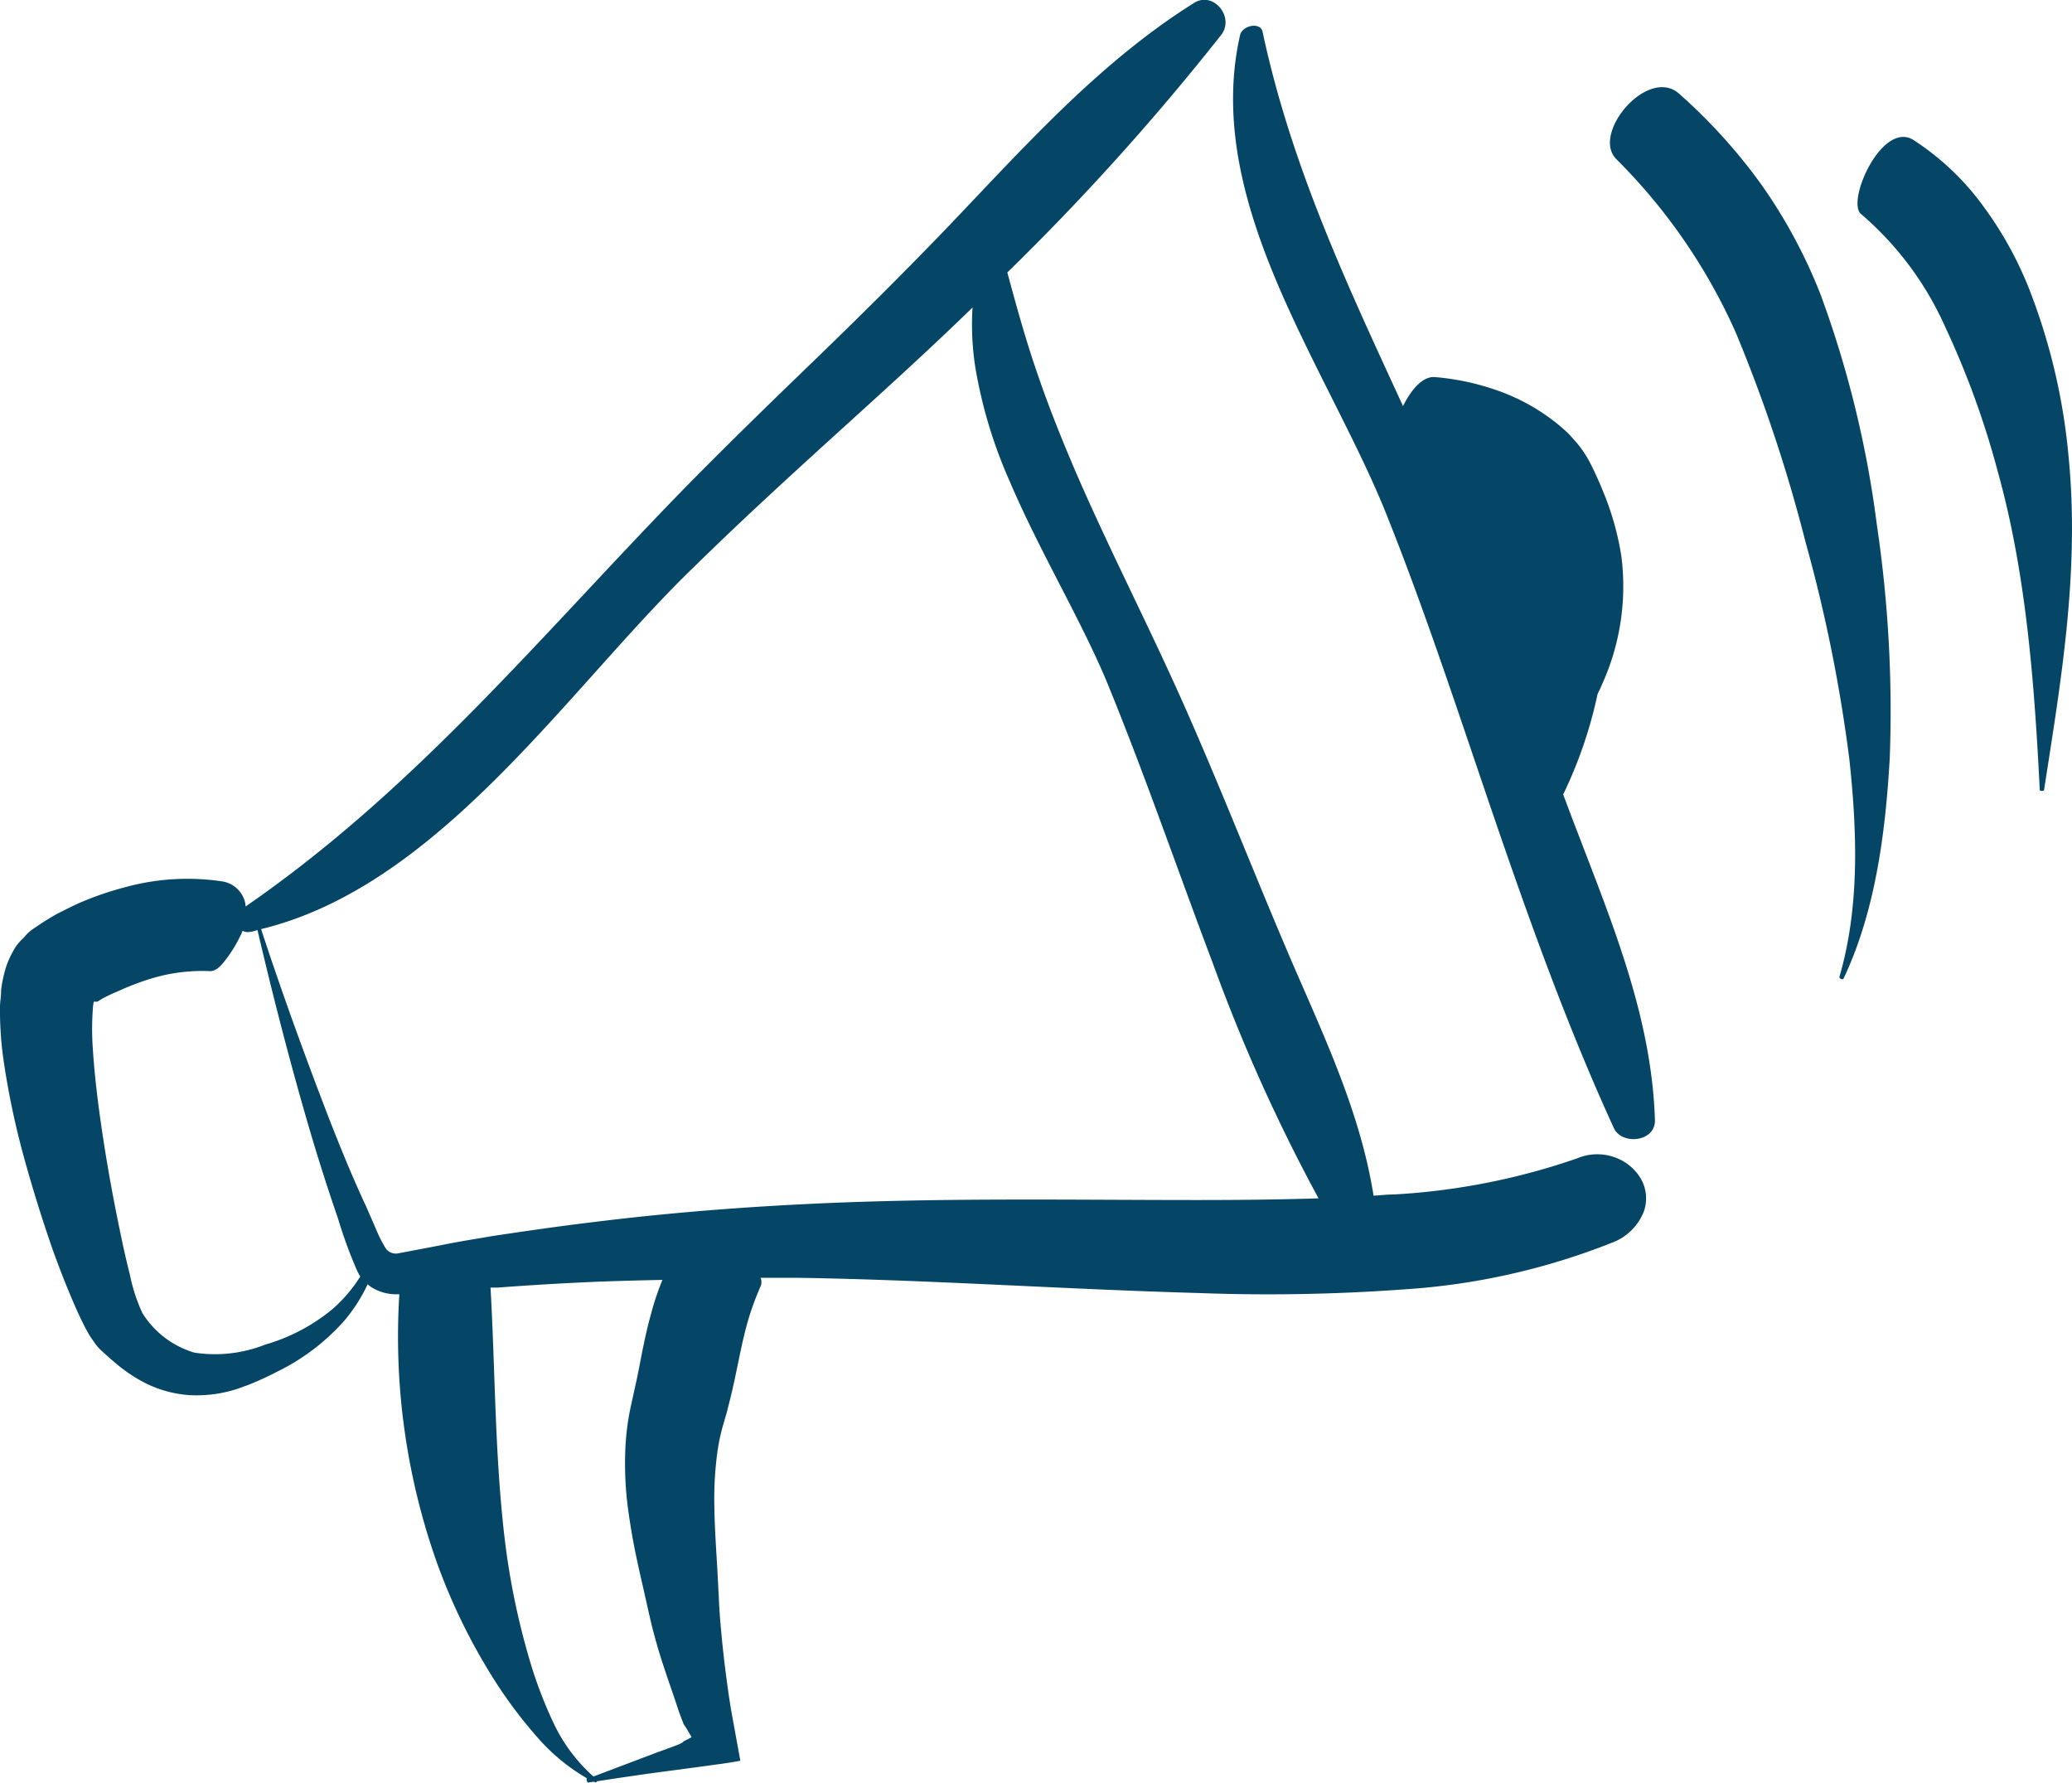
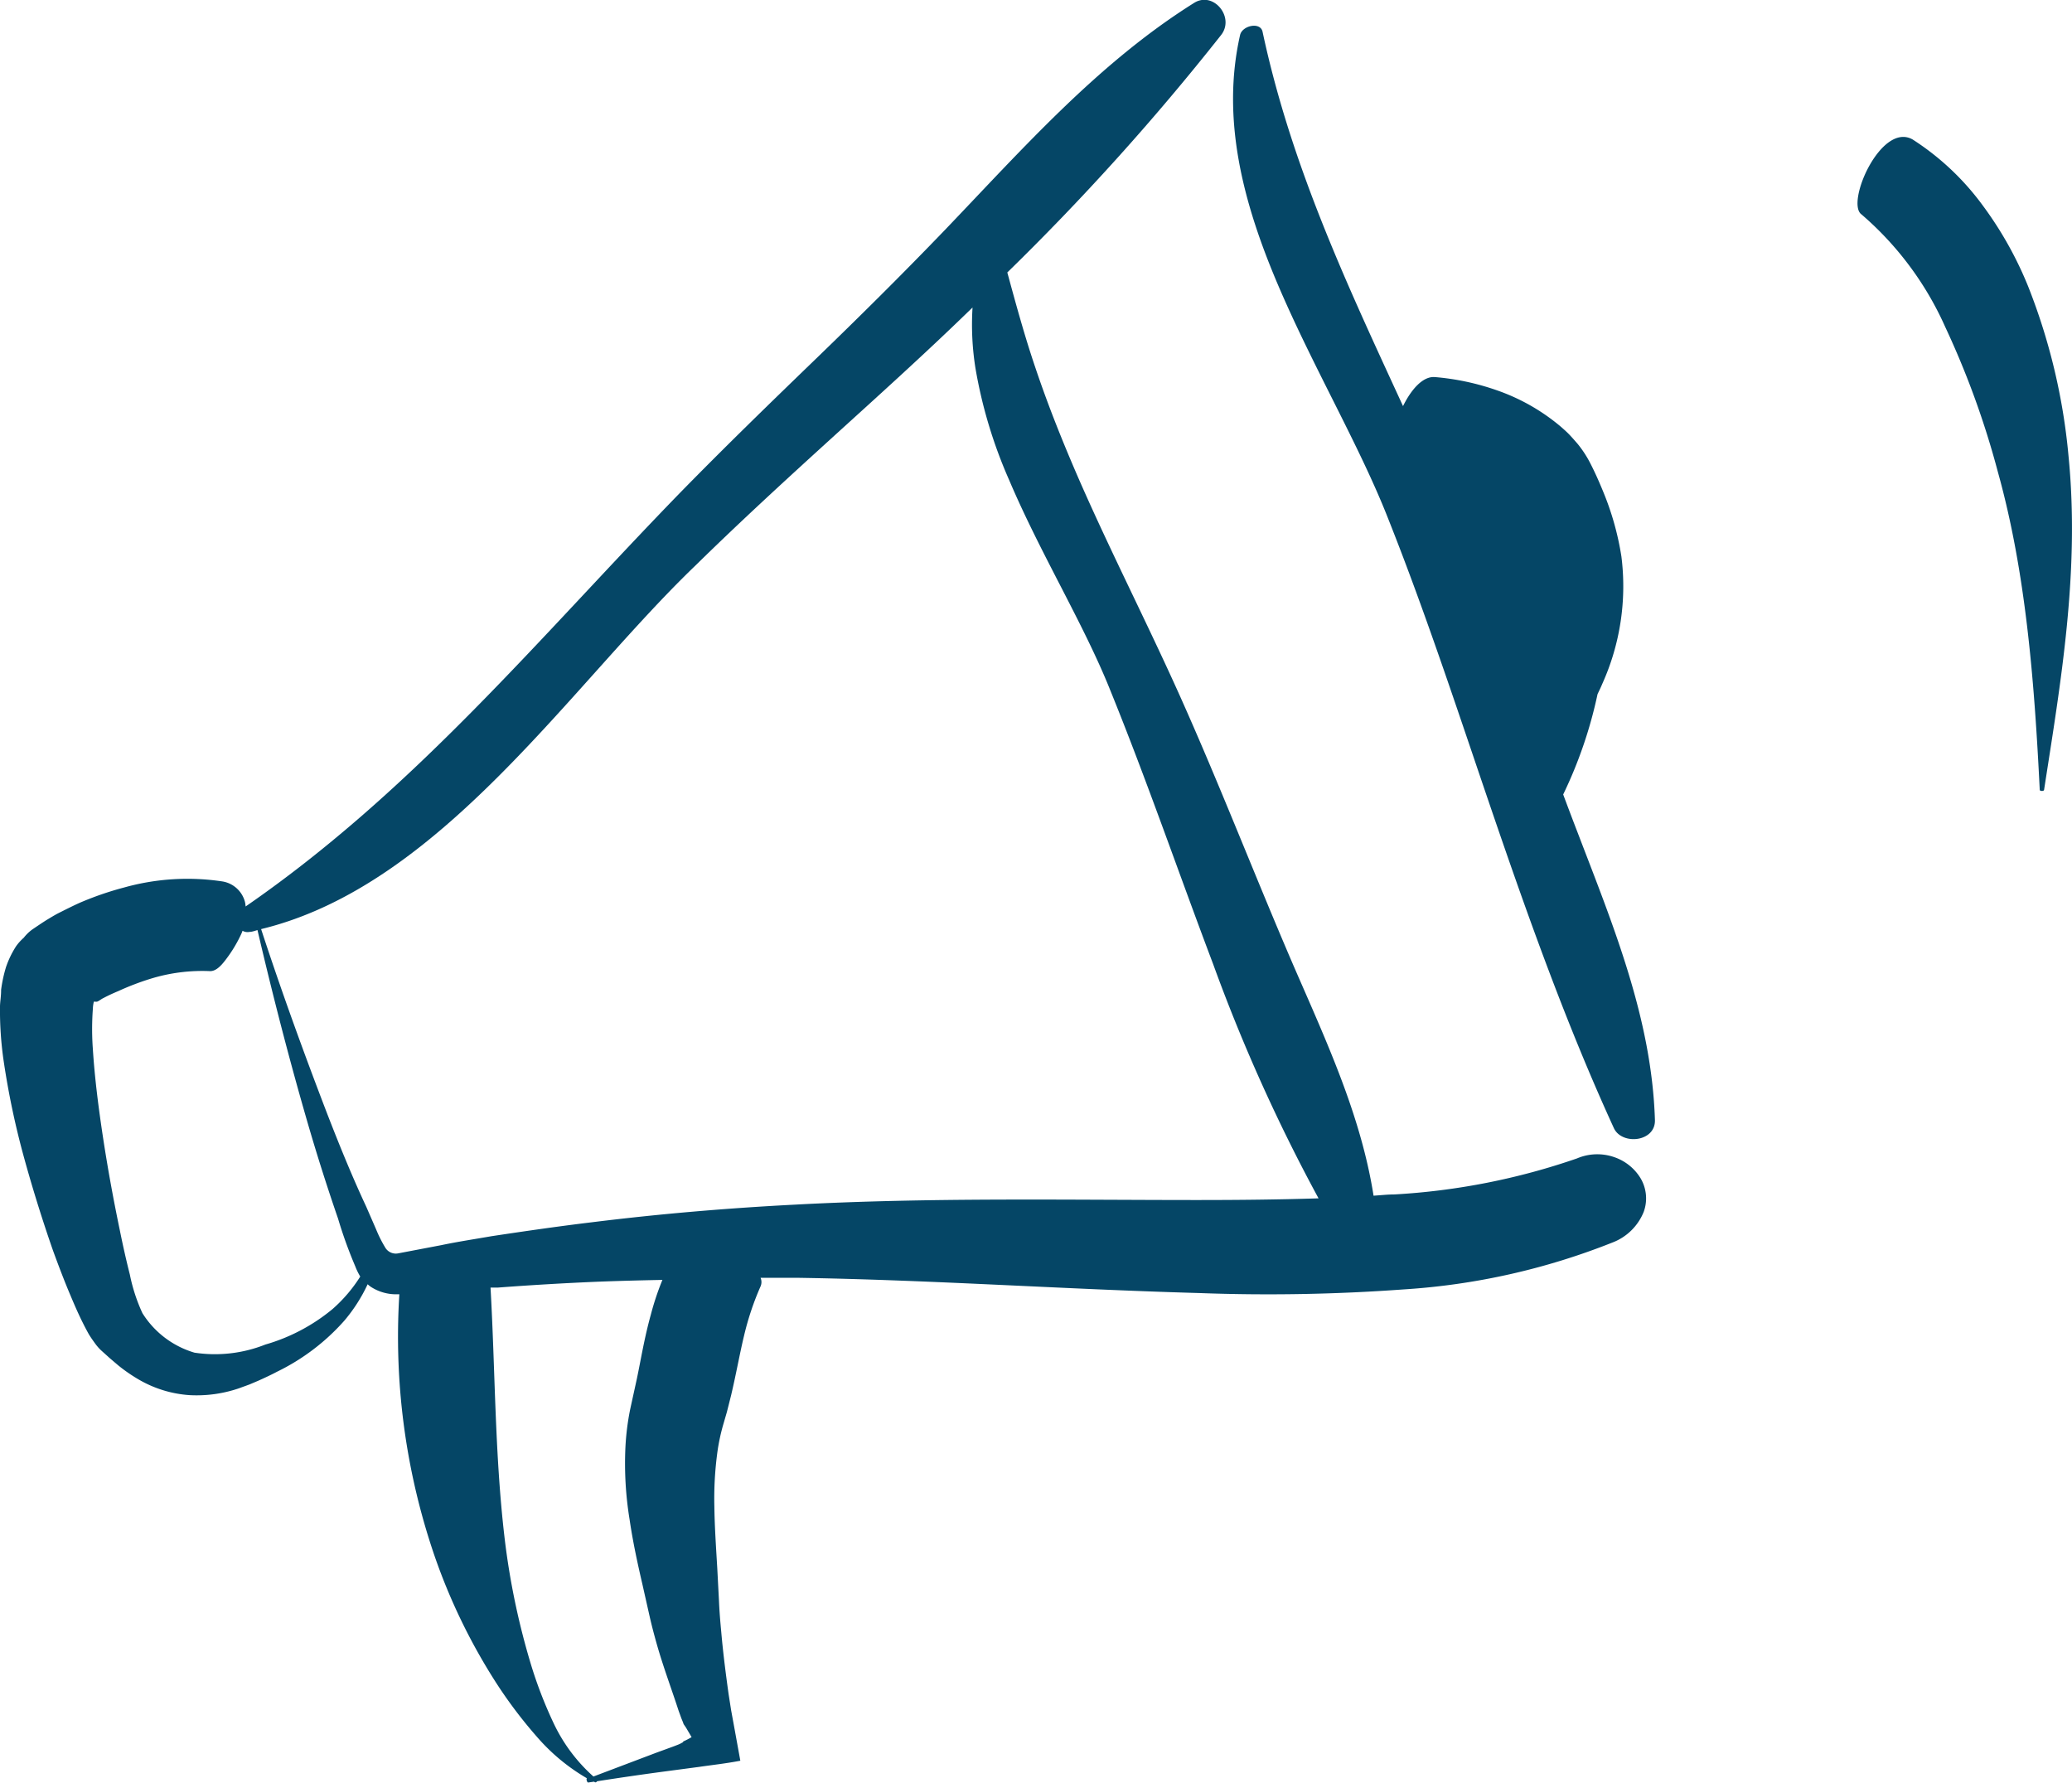
<svg xmlns="http://www.w3.org/2000/svg" id="Calque_1" data-name="Calque 1" viewBox="0 0 148.39 127.66">
  <defs>
    <style>.cls-1{fill:#054666;}</style>
  </defs>
  <path class="cls-1" d="M119.81,84.45a3.7,3.7,0,0,0-2.67.09,48.2,48.2,0,0,1-13.08,2.58c-.49,0-1,.06-1.49.09-.91-5.77-3.39-11.08-5.74-16.49-2.75-6.38-5.27-12.92-8.13-19.3-2.39-5.32-5-10.4-7.27-15.6-1.13-2.6-2.18-5.22-3.09-7.93-.75-2.21-1.36-4.44-2-6.79a177,177,0,0,0,15.31-17c1-1.27-.54-3.16-1.92-2.31-6.9,4.32-12.3,10.47-17.9,16.31-3.07,3.19-6.21,6.3-9.38,9.36s-6.41,6.21-9.53,9.4C42.74,47.33,33.89,58.15,21.79,66.5a2,2,0,0,0-.05-.34,2,2,0,0,0-1.59-1.45,16.82,16.82,0,0,0-7.06.43,22.68,22.68,0,0,0-3.19,1.1c-.51.23-1,.48-1.54.75-.25.13-.51.29-.76.44s-.74.48-1.12.74a3.13,3.13,0,0,0-.58.57,3.53,3.53,0,0,0-.55.61,6.83,6.83,0,0,0-.72,1.49,10.18,10.18,0,0,0-.35,1.62c0,.49-.07.81-.08,1.18a25.15,25.15,0,0,0,.26,3.91,57.89,57.89,0,0,0,1.48,7C6.55,86.76,7.25,89,8,91.15c.4,1.09.81,2.18,1.28,3.28.23.55.47,1.1.75,1.68.16.32.26.53.52,1,.13.22.28.43.43.64s.31.4.5.57l.6.54.6.51a11.58,11.58,0,0,0,1.45,1,8.34,8.34,0,0,0,3.63,1.12,9.36,9.36,0,0,0,3.53-.48l.77-.28.66-.28c.44-.2.88-.4,1.31-.63a15.46,15.46,0,0,0,4.82-3.65,11.56,11.56,0,0,0,1.68-2.62,1.92,1.92,0,0,0,.22.18,3.33,3.33,0,0,0,1.88.54h.17A48.4,48.4,0,0,0,35.32,113a42.51,42.51,0,0,0,4.31,8.93,32.77,32.77,0,0,0,3,4,14.08,14.08,0,0,0,3.61,3l0,0c-.08,0,0,.32.09.3l.41-.06.09.05s.09,0,.13-.08c1.55-.24,3.11-.47,4.68-.68l2.64-.35c.88-.13,1.91-.24,2.94-.44l-.42-2.31-.24-1.31-.18-1.15c-.21-1.5-.4-3-.53-4.49-.07-.74-.13-1.48-.16-2.2l-.12-2.3c-.09-1.52-.19-3-.21-4.43a24.66,24.66,0,0,1,.23-4,14.17,14.17,0,0,1,.38-1.79l.29-1,.3-1.19c.37-1.57.62-3,.93-4.28a20.2,20.2,0,0,1,1.18-3.52.77.77,0,0,0,0-.61c.91,0,1.81,0,2.72,0,9.53.15,19,.82,28.67,1.09a133.57,133.57,0,0,0,14.67-.26,48.73,48.73,0,0,0,14.93-3.35,3.91,3.91,0,0,0,2.26-2.21,2.83,2.83,0,0,0-.21-2.37A3.54,3.54,0,0,0,119.81,84.45ZM28,95.34a13.31,13.31,0,0,1-4.8,2.53,9.78,9.78,0,0,1-5.07.58,6.6,6.6,0,0,1-3.73-2.83,12.37,12.37,0,0,1-.9-2.76c-.27-1.06-.51-2.14-.73-3.23-.45-2.16-.85-4.35-1.18-6.51s-.61-4.34-.74-6.41a19.59,19.59,0,0,1,0-2.87,2.5,2.5,0,0,1,.07-.52s0,0,0,0a.14.14,0,0,1,.09,0s0,0,.11,0,.32-.19.5-.27c.34-.18.69-.34,1.05-.49A19,19,0,0,1,15,71.67a12.55,12.55,0,0,1,4.25-.54c.38,0,.72-.3,1.1-.8a9.76,9.76,0,0,0,1.16-1.93l.06-.16a.72.72,0,0,0,.5.08c.19,0,.38-.08.57-.13,1.08,4.62,2.27,9.25,3.6,13.83q1,3.44,2.17,6.83a31.66,31.66,0,0,0,1.23,3.41A4.57,4.57,0,0,0,30,93,10.56,10.56,0,0,1,28,95.34Zm25.12,31-.22.12-.14.06-.31.12-1.26.46-4.49,1.7a11.92,11.92,0,0,1-2.8-3.71,30.66,30.66,0,0,1-1.71-4.43,52.72,52.72,0,0,1-1.86-9c-.7-6-.66-11.93-1-17.87l.52,0q3.57-.27,7.14-.42c1.55-.06,3.1-.1,4.65-.13a19.65,19.65,0,0,0-.83,2.49c-.46,1.65-.71,3.21-1,4.59l-.48,2.19a18.35,18.35,0,0,0-.34,2.73,24.8,24.8,0,0,0,.3,5.16c.24,1.64.58,3.18.92,4.65l.5,2.22c.18.8.39,1.58.61,2.34.45,1.53,1,3,1.48,4.48l.2.55.11.27.05.14a.15.15,0,0,0,0,0l.17.25.4.68A5.16,5.16,0,0,1,53.13,126.29ZM90,87.52c-9.5,0-19.18-.19-28.87.33-4.84.25-9.69.66-14.52,1.26-2.41.29-4.82.64-7.21,1-1.2.21-2.4.39-3.59.64l-3.1.59a.88.88,0,0,1-.94-.45,9.06,9.06,0,0,1-.63-1.26L30.43,88c-1-2.14-1.88-4.3-2.74-6.51C26,77.1,24.37,72.61,22.9,68.12,35.78,65,45,50.73,54,42.09,57.15,39,60.42,36,63.72,33s6.64-6,9.86-9.13l.27-.26a19.78,19.78,0,0,0,.21,4.35,33.89,33.89,0,0,0,2.41,8c2.23,5.25,5.34,10.31,7.22,15,2.63,6.47,4.91,13.11,7.4,19.69A123.68,123.68,0,0,0,98.63,87.4C95.79,87.49,92.91,87.52,90,87.52Z" transform="translate(-4.2 -1.59)" />
  <path class="cls-1" d="M116.15,58.48a31.58,31.58,0,0,0,2.46-7.18c.11-.24.23-.47.33-.72a17,17,0,0,0,1.38-9.14A20.31,20.31,0,0,0,119,36.76c-.29-.71-.6-1.4-.91-2a7.83,7.83,0,0,0-.9-1.38c-.2-.23-.39-.45-.6-.67s-.39-.37-.59-.55a14.43,14.43,0,0,0-4.62-2.63,17.91,17.91,0,0,0-4.43-.94c-.84-.06-1.67.86-2.27,2.08-4-8.69-8-17.16-10.06-26.81-.16-.73-1.46-.44-1.61.24-1.36,6,.21,12,2.69,17.83s5.82,11.5,7.86,16.66c2.87,7.2,5.27,14.63,7.8,22s5.18,14.71,8.42,21.78c.57,1.24,3,1,2.94-.59-.23-7.27-3-13.94-5.55-20.61C116.81,60.24,116.48,59.36,116.15,58.48Z" transform="translate(-4.2 -1.59)" />
-   <path class="cls-1" d="M134.58,22.67a37.15,37.15,0,0,0-4.22-7.84,39.53,39.53,0,0,0-5.93-6.55c-2.24-1.93-6.3,2.89-4.47,4.71a41.06,41.06,0,0,1,8.54,12.39,108.47,108.47,0,0,1,5,15A108.92,108.92,0,0,1,136.65,56c.56,5.23.73,10.59-.72,15.55,0,.12.25.23.3.11,2.25-4.75,3-10.32,3.31-15.83a90.81,90.81,0,0,0-.93-16.69A75,75,0,0,0,134.58,22.67Z" transform="translate(-4.2 -1.59)" />
  <path class="cls-1" d="M152.34,34.24a43.74,43.74,0,0,0-2.89-12.14,26.29,26.29,0,0,0-3.21-5.74,18.81,18.81,0,0,0-5.06-4.78c-2.26-1.29-4.81,4.54-3.67,5.36a22.91,22.91,0,0,1,6,8.06,61.76,61.76,0,0,1,3.77,10.38c2,7.17,2.61,14.93,3,22.77,0,.1.3.11.31,0C151.79,50.41,153.16,42.5,152.34,34.24Z" transform="translate(-4.2 -1.59)" />
</svg>